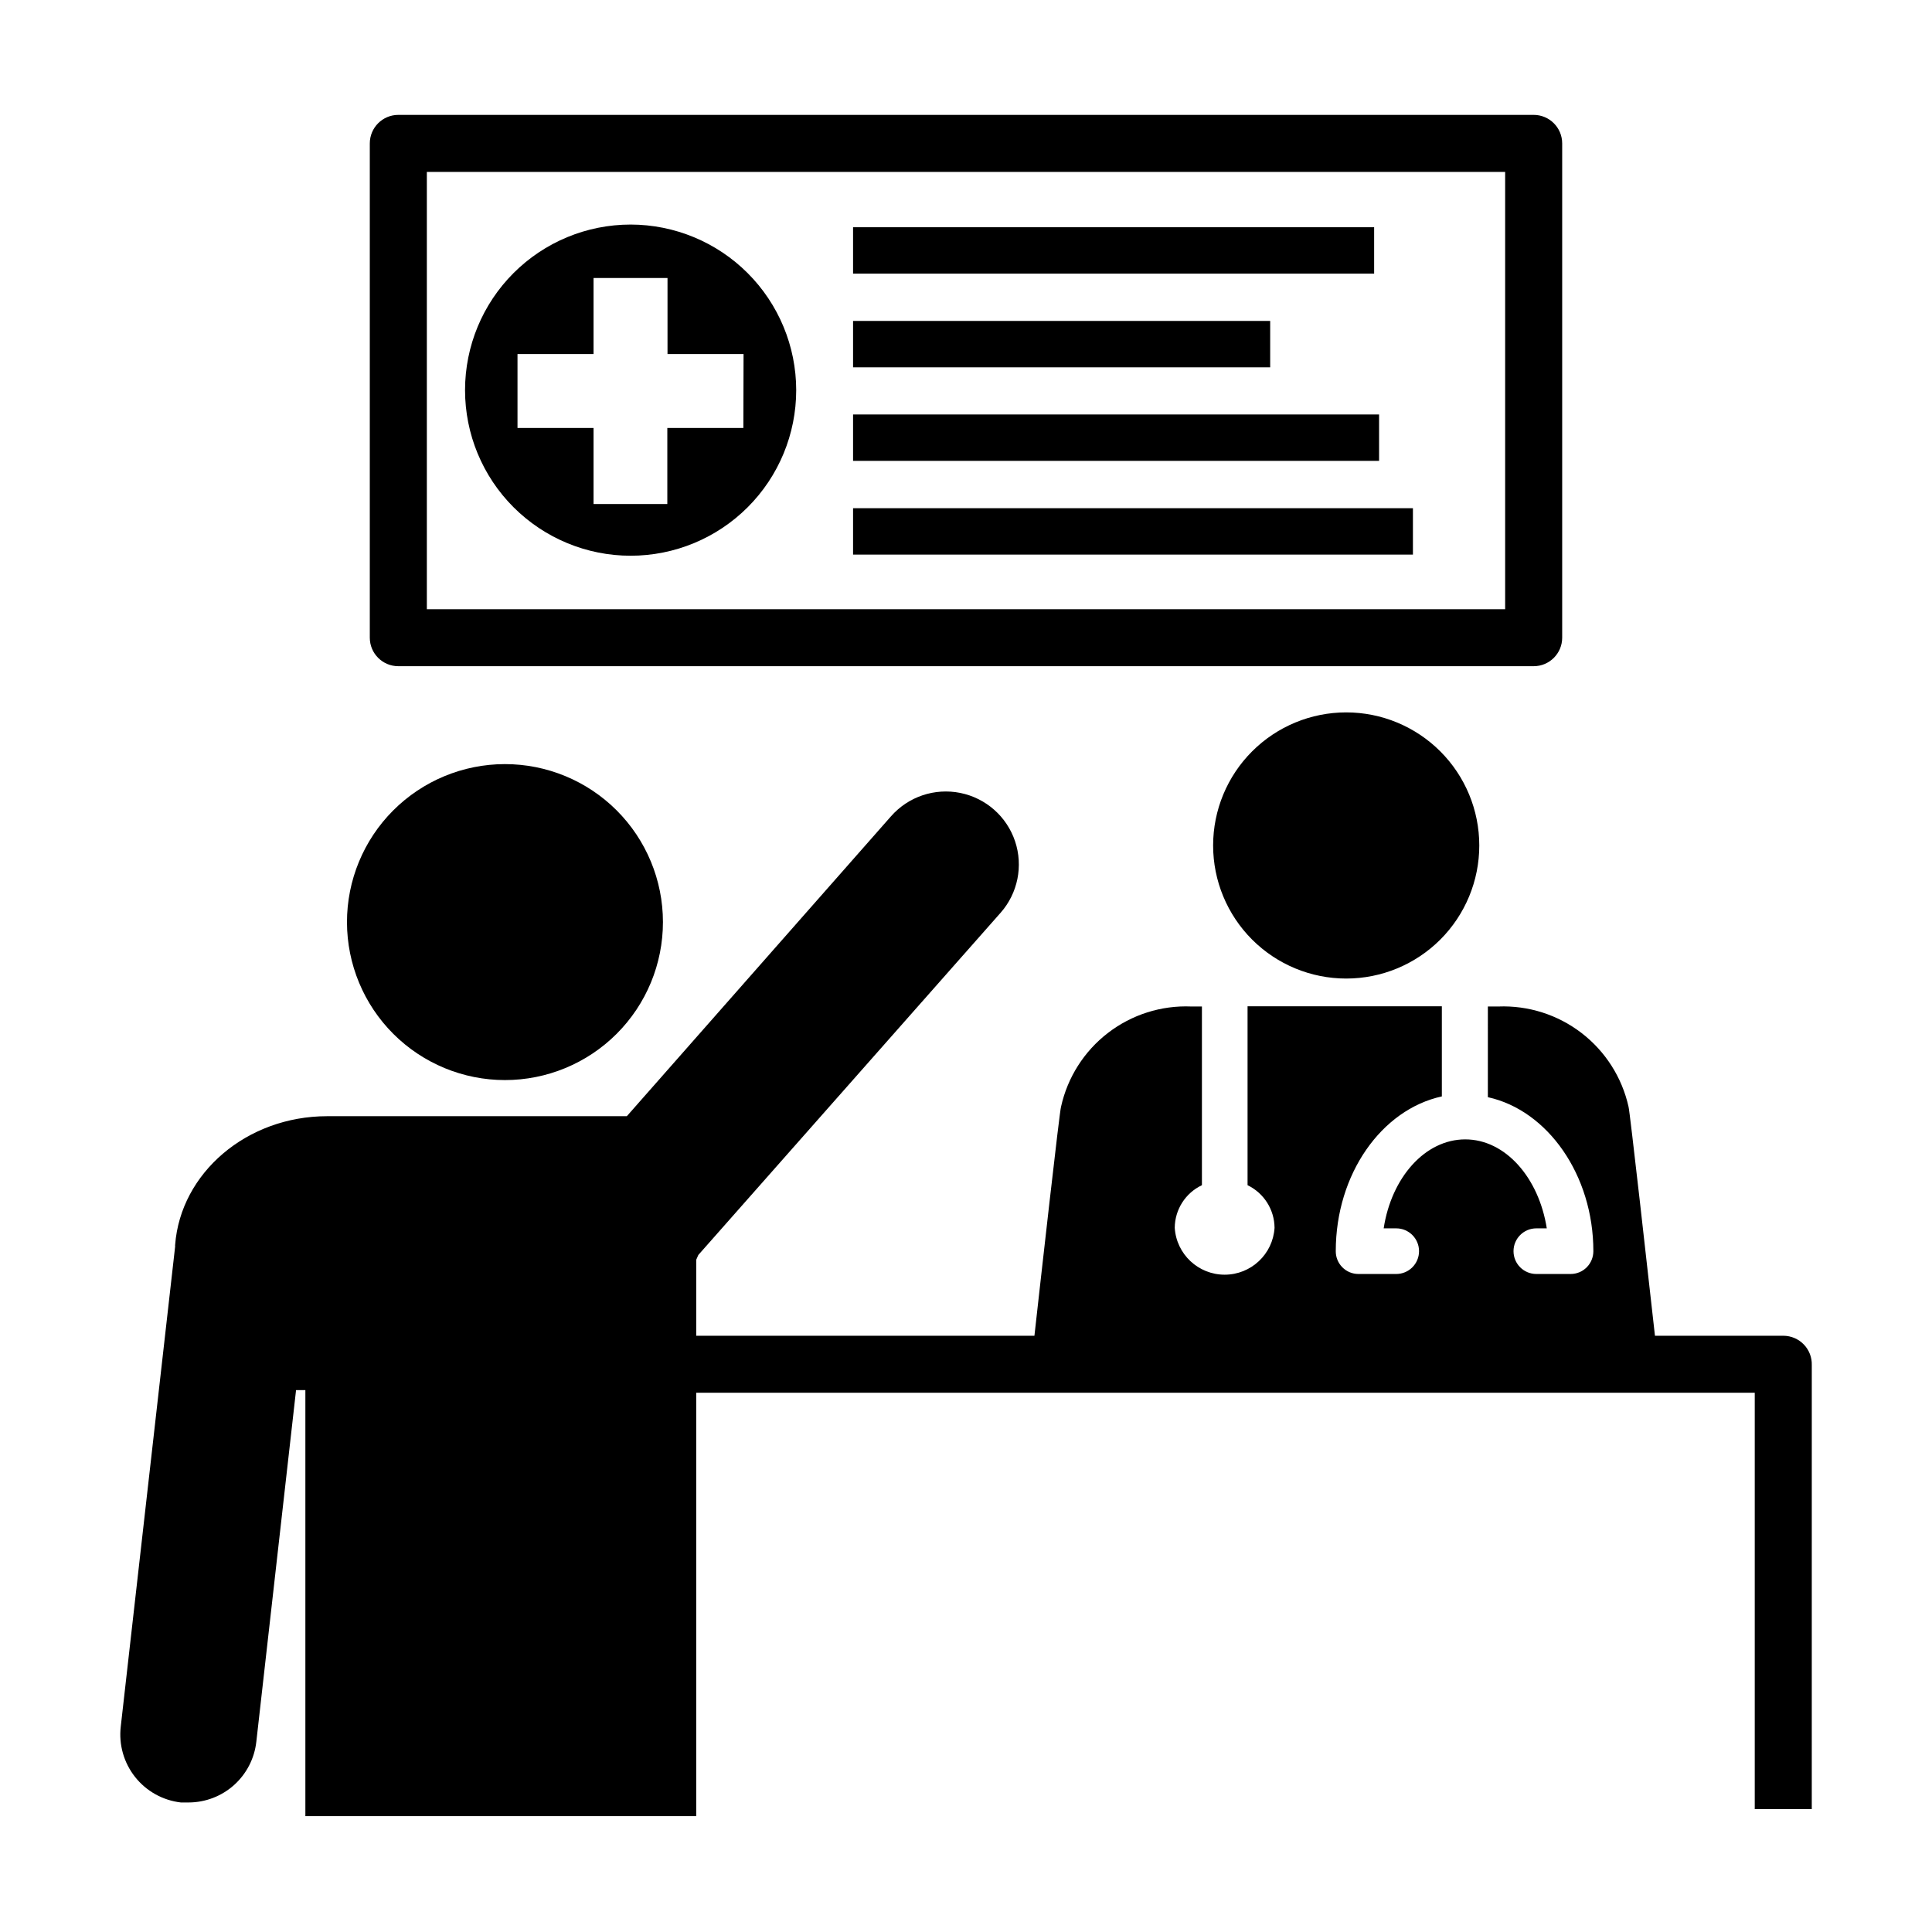
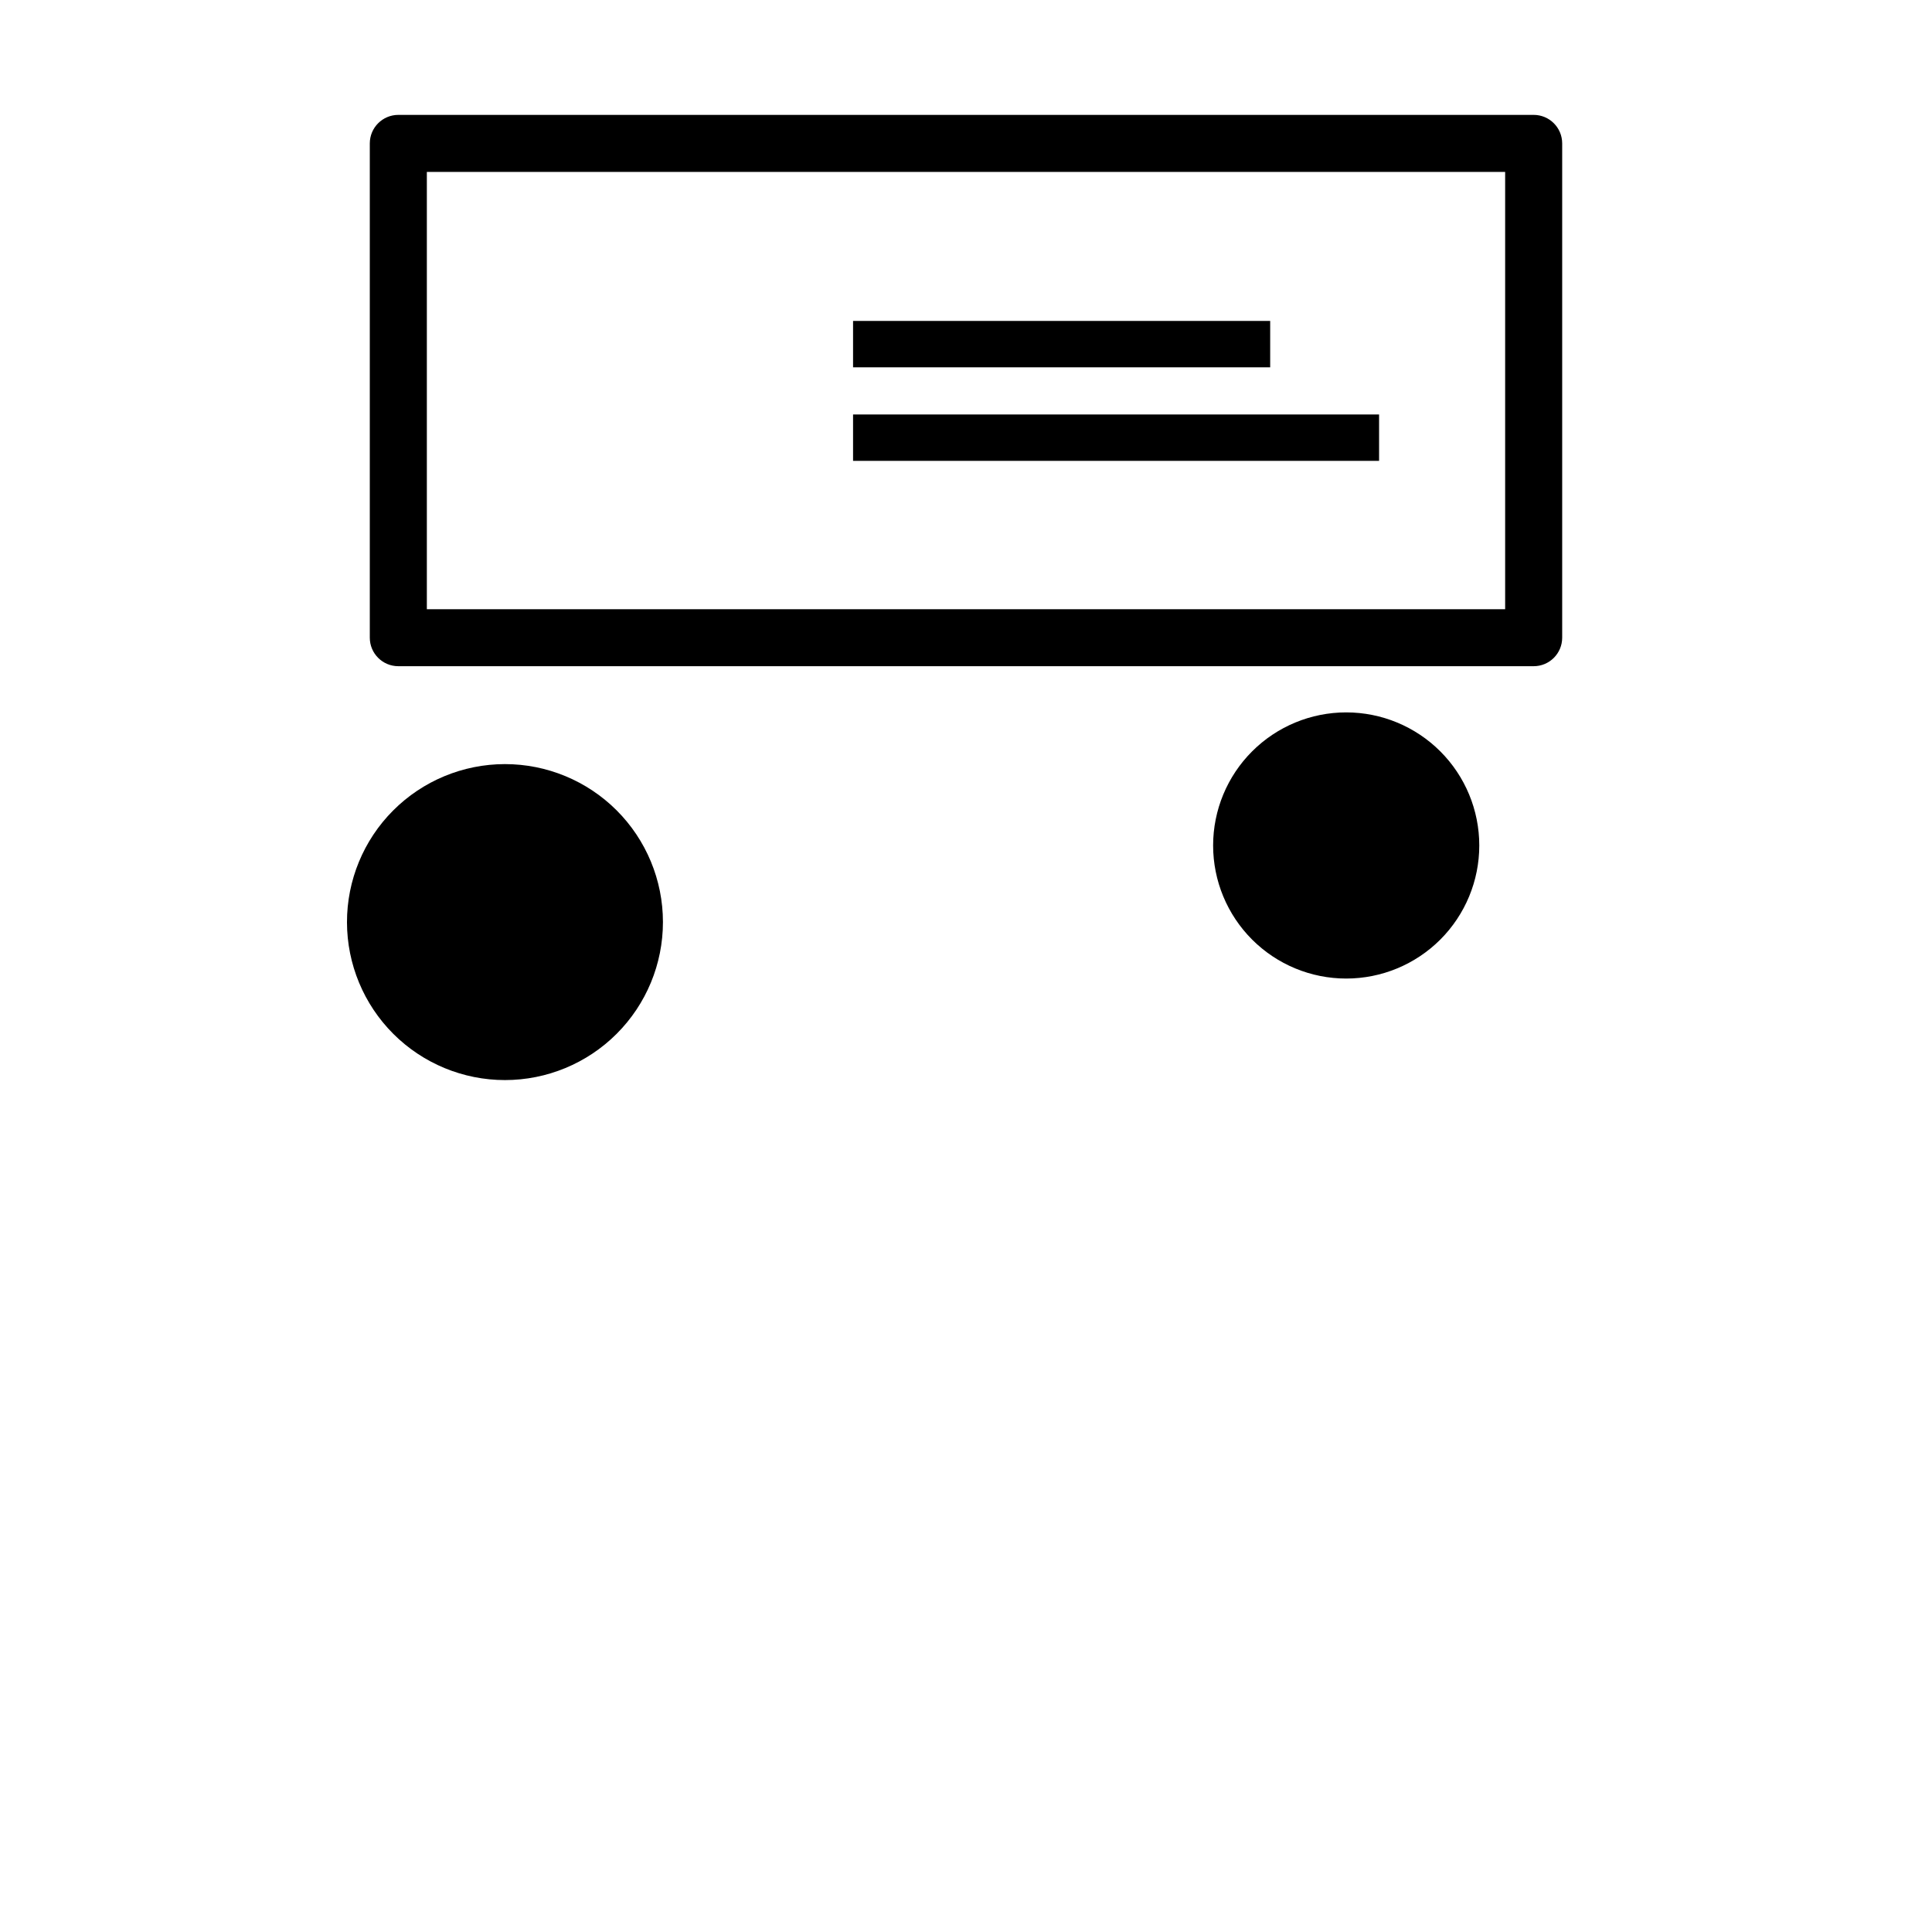
<svg xmlns="http://www.w3.org/2000/svg" fill="#000000" width="800px" height="800px" version="1.1" viewBox="144 144 512 512">
  <g>
    <path d="m249.56 320.55h300.88c4.172 0 7.555-3.383 7.555-7.555v-130.99c0-4.172-3.383-7.559-7.555-7.559h-300.88c-4.176 0-7.559 3.387-7.559 7.559v130.99c0 4.172 3.383 7.555 7.559 7.555zm7.559-130.99 285.76 0.004v115.88h-285.76z" />
-     <path d="m370.07 204.22h138.09v12.293h-138.09z" />
    <path d="m370.07 229.05h110.54v12.293h-110.54z" />
-     <path d="m370.07 278.68h148.37v12.293h-148.37z" />
    <path d="m370.07 253.84h139.4v12.293h-139.4z" />
-     <path d="m311.12 203.51c-11.637 0-22.797 4.625-31.027 12.855-8.23 8.227-12.852 19.391-12.852 31.027s4.621 22.801 12.852 31.027c8.23 8.23 19.391 12.855 31.027 12.855 11.641 0 22.801-4.625 31.031-12.855 8.23-8.227 12.852-19.391 12.852-31.027-0.012-11.633-4.641-22.789-12.867-31.016-8.227-8.227-19.379-12.852-31.016-12.867zm29.879 53.91h-20.152v20.152h-19.551v-20.152h-20.152v-19.602h20.152v-20.152h19.602v20.152h20.152z" />
    <path d="m465.49 368.06c0 9.352 3.719 18.32 10.332 24.938 6.613 6.613 15.582 10.328 24.938 10.328 9.352 0 18.32-3.715 24.938-10.328 6.613-6.617 10.328-15.586 10.328-24.938 0-9.355-3.715-18.324-10.328-24.938-6.617-6.613-15.586-10.332-24.938-10.332-9.355 0-18.324 3.719-24.938 10.332-6.613 6.613-10.332 15.582-10.332 24.938z" />
    <path d="m277.82 430.23c11.105 0 21.758-4.414 29.609-12.27 7.852-7.852 12.262-18.508 12.258-29.613s-4.422-21.758-12.281-29.605c-7.859-7.848-18.512-12.254-29.617-12.246-11.109 0.012-21.758 4.434-29.602 12.293-7.848 7.863-12.246 18.52-12.234 29.625 0.016 11.098 4.43 21.73 12.281 29.574 7.852 7.84 18.492 12.242 29.586 12.242z" />
-     <path d="m616.64 497.99h-34.059c-1.715-15.418-6.699-59.953-7.004-60.711v0.004c-1.738-7.766-6.141-14.672-12.445-19.523-6.309-4.852-14.113-7.34-22.062-7.027h-2.769l-0.004 24.031c15.871 3.477 27.961 20.656 27.961 40.809 0 1.602-0.633 3.141-1.762 4.281-1.133 1.137-2.676 1.773-4.281 1.766h-9.07c-3.34 0-6.047-2.707-6.047-6.047 0-3.34 2.707-6.047 6.047-6.047h2.769c-2.117-13.453-10.984-23.578-21.613-23.578s-19.547 10.078-21.613 23.578h3.328c3.336 0 6.043 2.707 6.043 6.047 0 3.34-2.707 6.047-6.043 6.047h-9.977c-1.609 0.012-3.152-0.621-4.289-1.758-1.137-1.137-1.77-2.684-1.758-4.289 0-20.453 12.141-37.535 28.113-41.012v-23.879h-51.488v47.41-0.004c4.34 2.094 7.113 6.469 7.152 11.289-0.43 6.984-6.223 12.43-13.223 12.43s-12.793-5.445-13.227-12.43c0.039-4.836 2.836-9.219 7.203-11.289v-47.359h-2.82v0.004c-7.953-0.332-15.77 2.148-22.078 7.004-6.312 4.852-10.711 11.773-12.434 19.547-0.352 0.754-5.34 45.344-7.055 60.711l-89.625-0.004v-20.152l0.555-1.258 80.105-90.688c4.57-5.184 6.031-12.41 3.828-18.965-2.203-6.551-7.734-11.426-14.512-12.793-6.773-1.371-13.766 0.98-18.336 6.164l-70.031 79.504h-79.398c-21.41 0-38.844 15.113-40.305 34.059v-0.004c-0.023 0.152-0.023 0.305 0 0.453l-14.41 127.21c-0.566 4.785 0.793 9.598 3.781 13.379 2.984 3.781 7.356 6.219 12.141 6.773h2.066c4.441-0.012 8.723-1.652 12.031-4.617 3.305-2.965 5.406-7.043 5.902-11.457l10.531-93.203h2.469v112.9h103.58v-112.2h280.52v110.34h15.113l0.004-117.64c0.066-2.039-0.691-4.016-2.106-5.488-1.414-1.469-3.363-2.309-5.402-2.32z" />
  </g>
</svg>